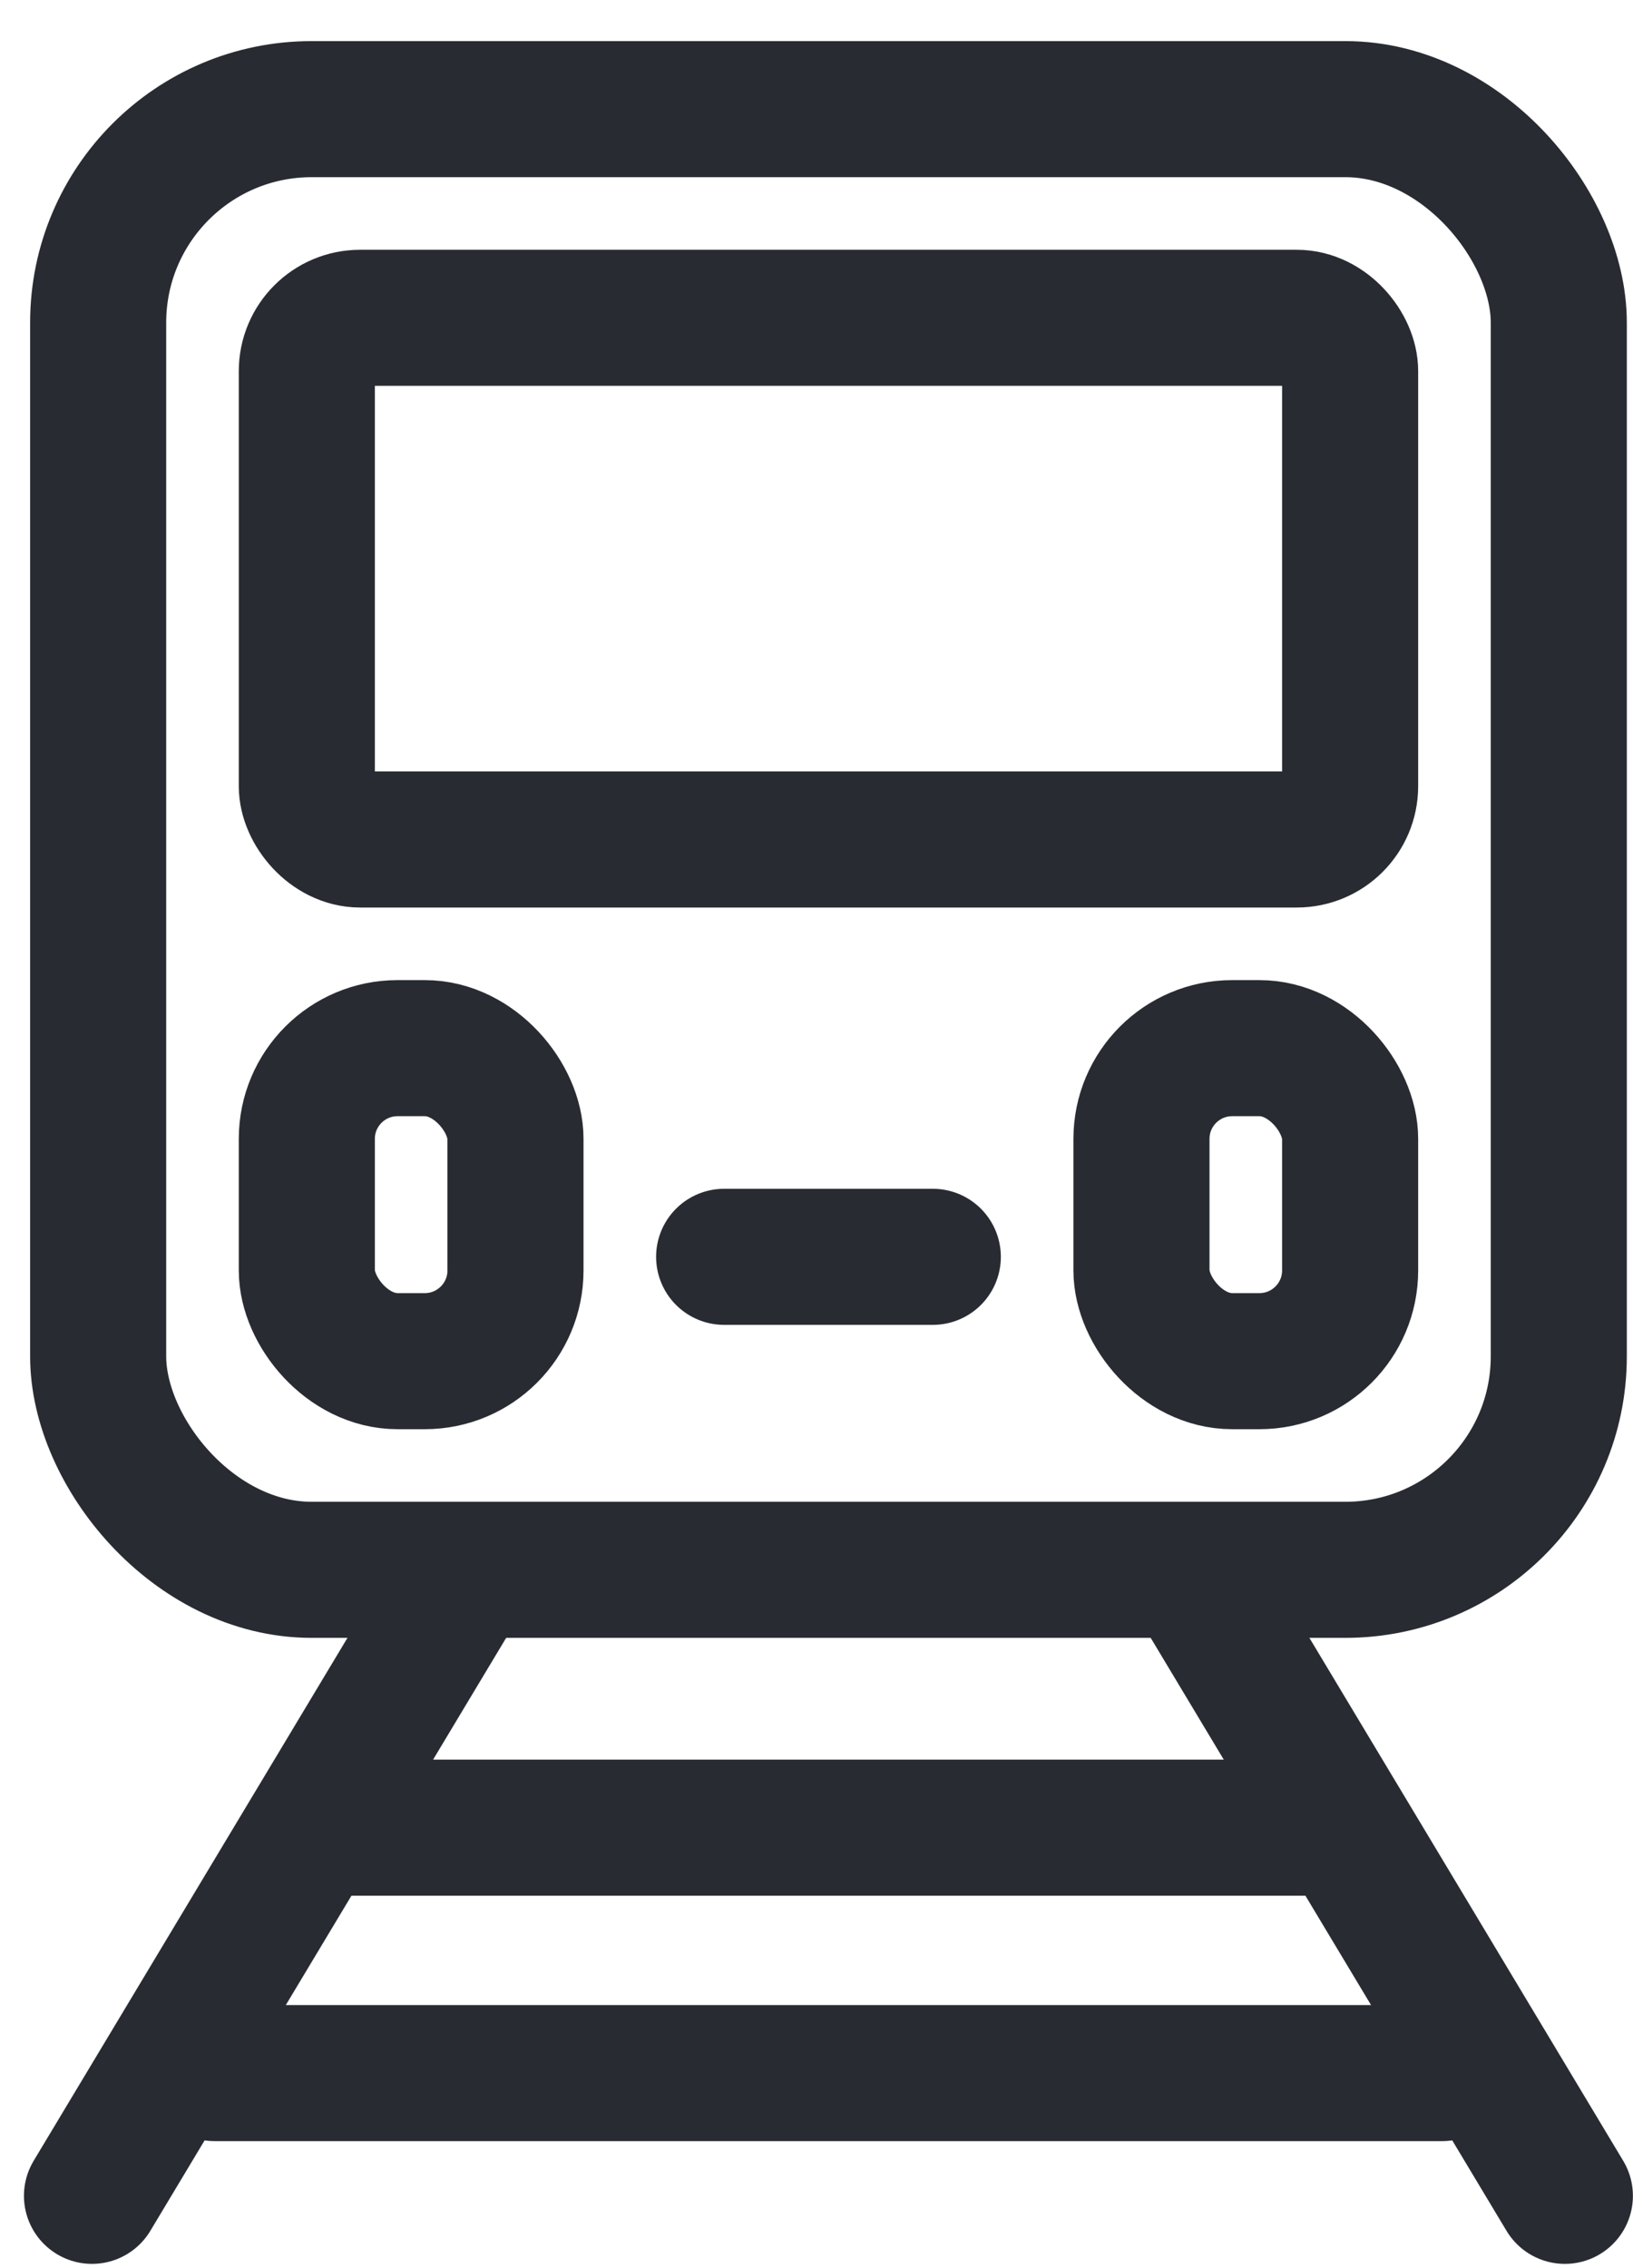
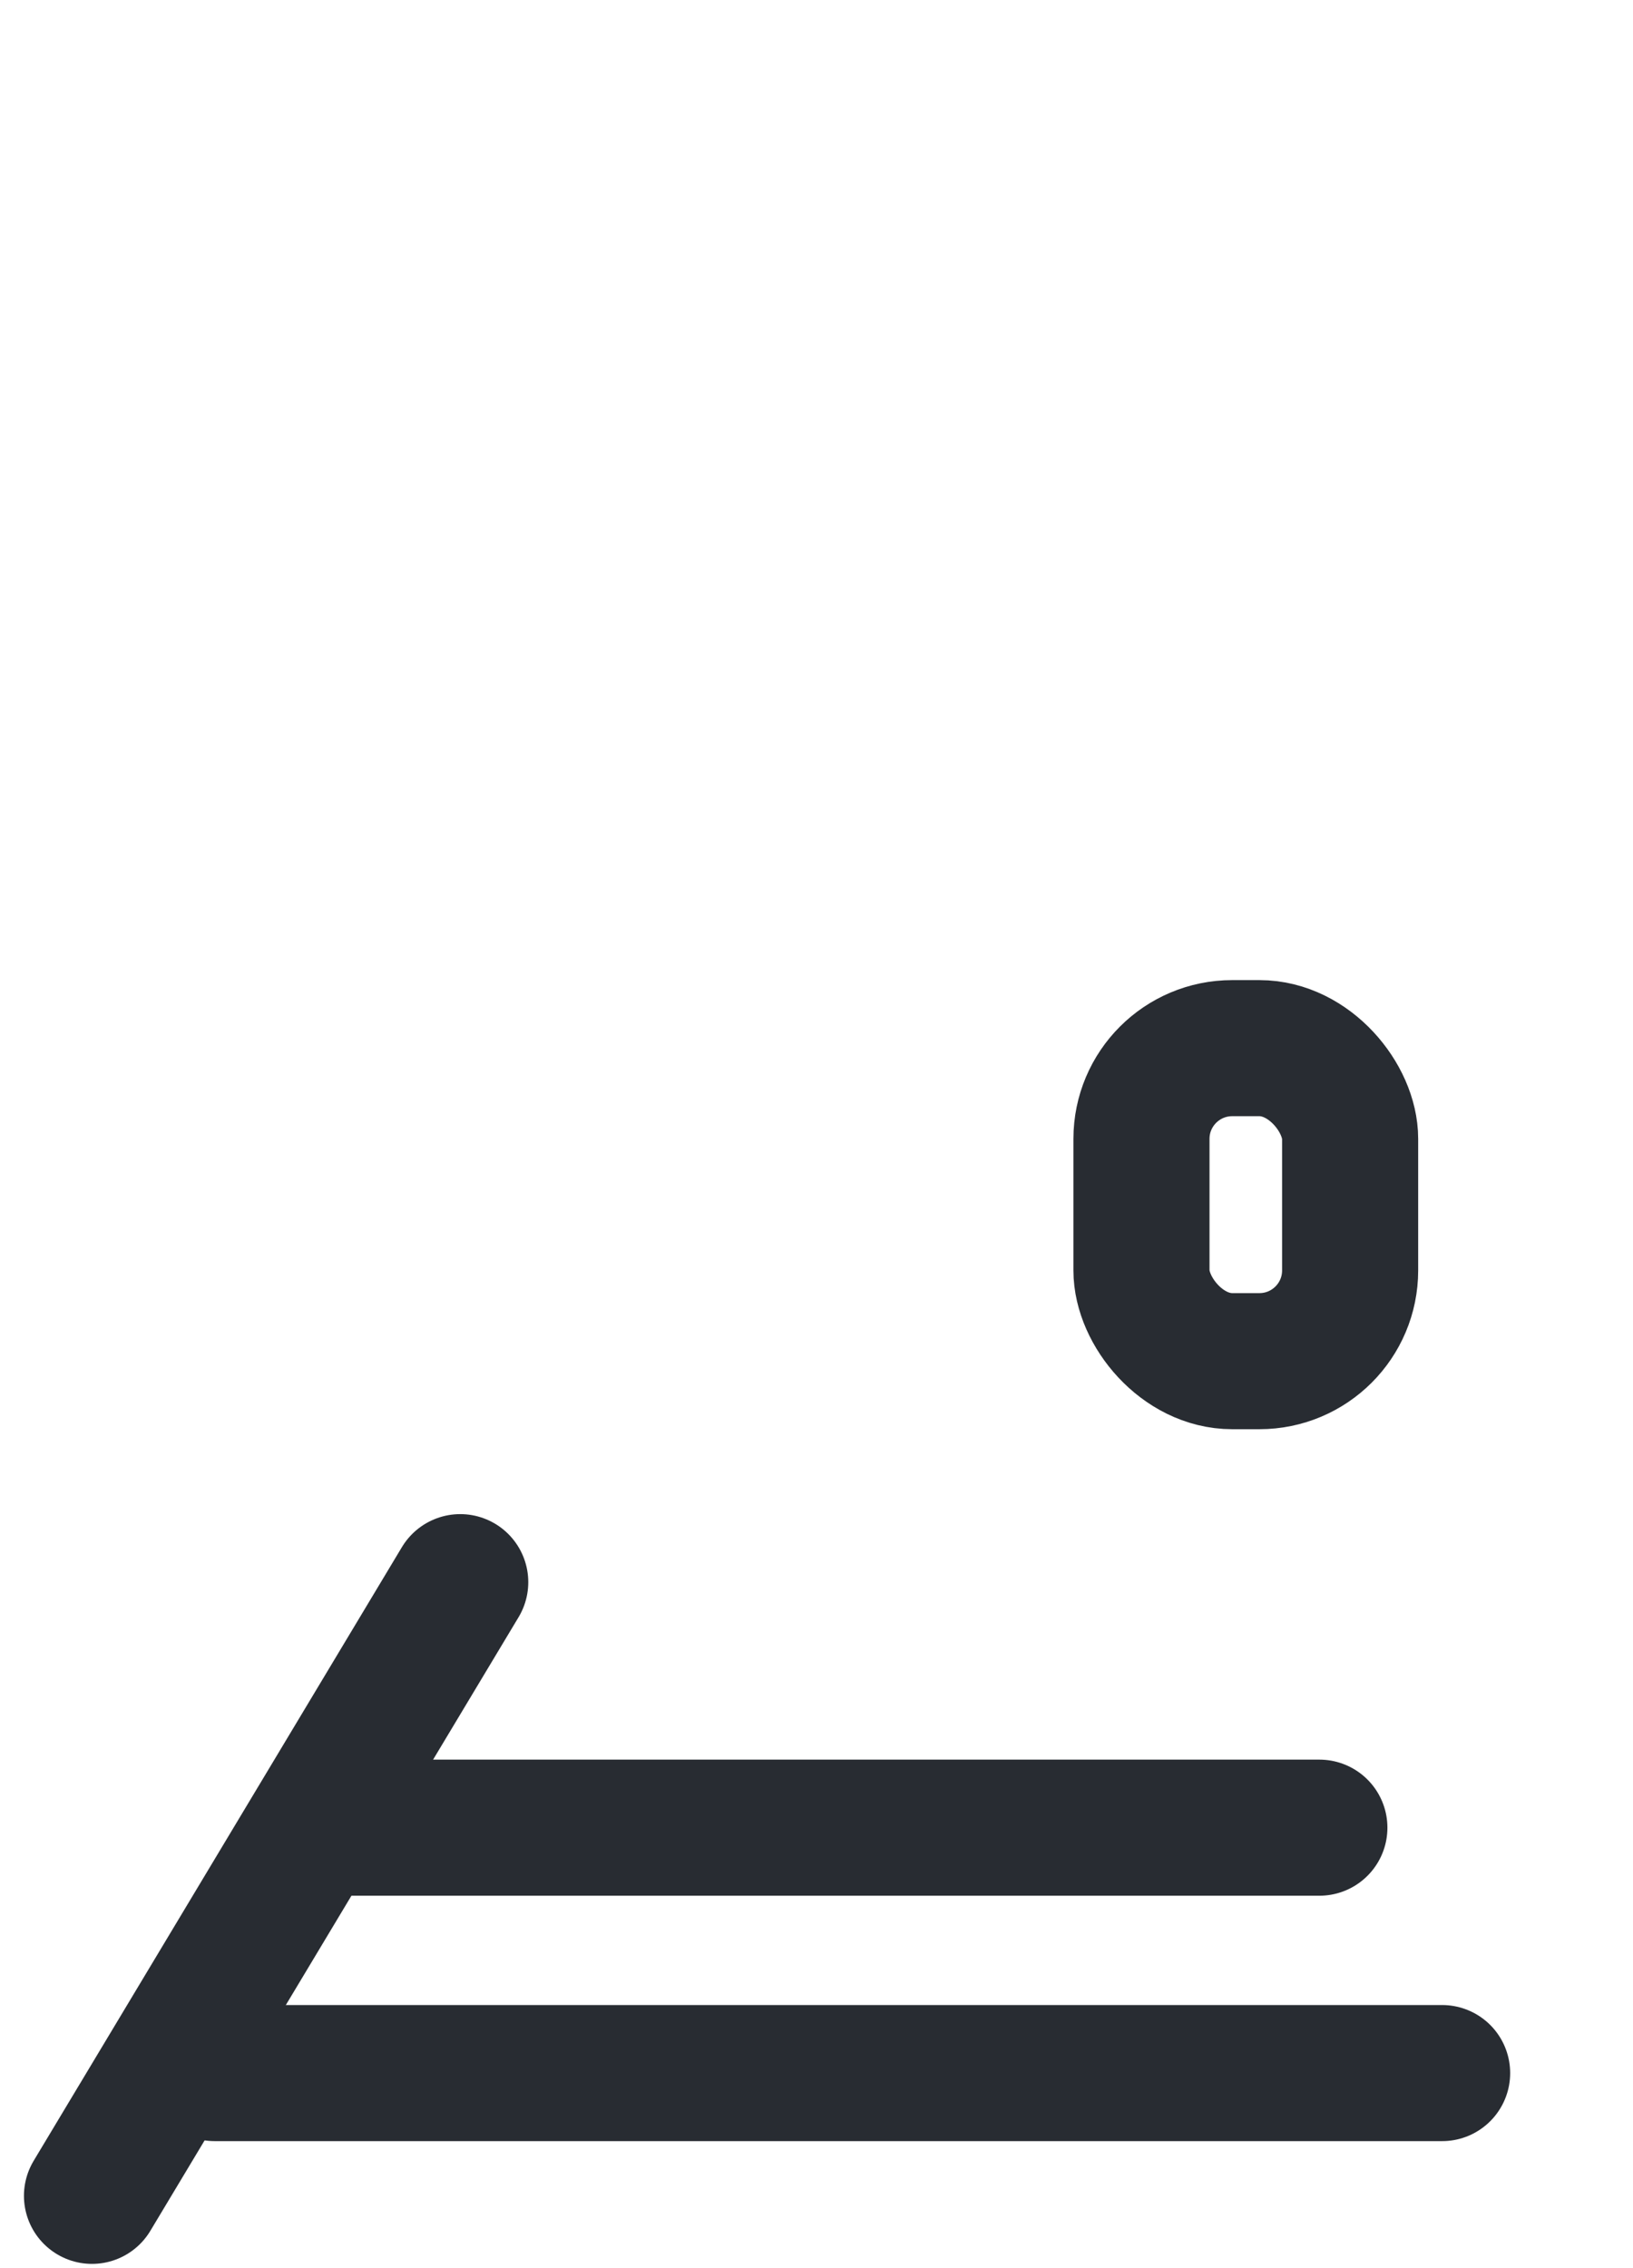
<svg xmlns="http://www.w3.org/2000/svg" width="18" height="25" viewBox="0 0 18 25" fill="none">
-   <rect x="1.082" y="1.203" width="16.1" height="16.1" rx="2.353" stroke="#282C32" stroke-width="1.5" />
-   <path d="M7.982 13.853L10.282 13.853" stroke="#282C32" stroke-width="1.5" stroke-linecap="round" />
-   <rect x="3.382" y="3.503" width="11.5" height="5.75" rx="0.588" stroke="#282C32" stroke-width="1.5" />
  <rect x="12.582" y="11.553" width="2.3" height="3.45" rx="1" stroke="#282C32" stroke-width="1.5" />
-   <rect x="3.382" y="11.553" width="2.3" height="3.45" rx="1" stroke="#282C32" stroke-width="1.5" />
  <path d="M5.073 17.439L1.014 24.203" stroke="#282C32" stroke-width="1.5" stroke-linecap="round" />
-   <path d="M13.19 17.439L17.249 24.203" stroke="#282C32" stroke-width="1.5" stroke-linecap="round" />
  <path d="M3.72 20.145H14.543" stroke="#282C32" stroke-width="1.5" stroke-linecap="round" />
  <path d="M2.367 22.85H15.896" stroke="#282C32" stroke-width="1.5" stroke-linecap="round" />
</svg>